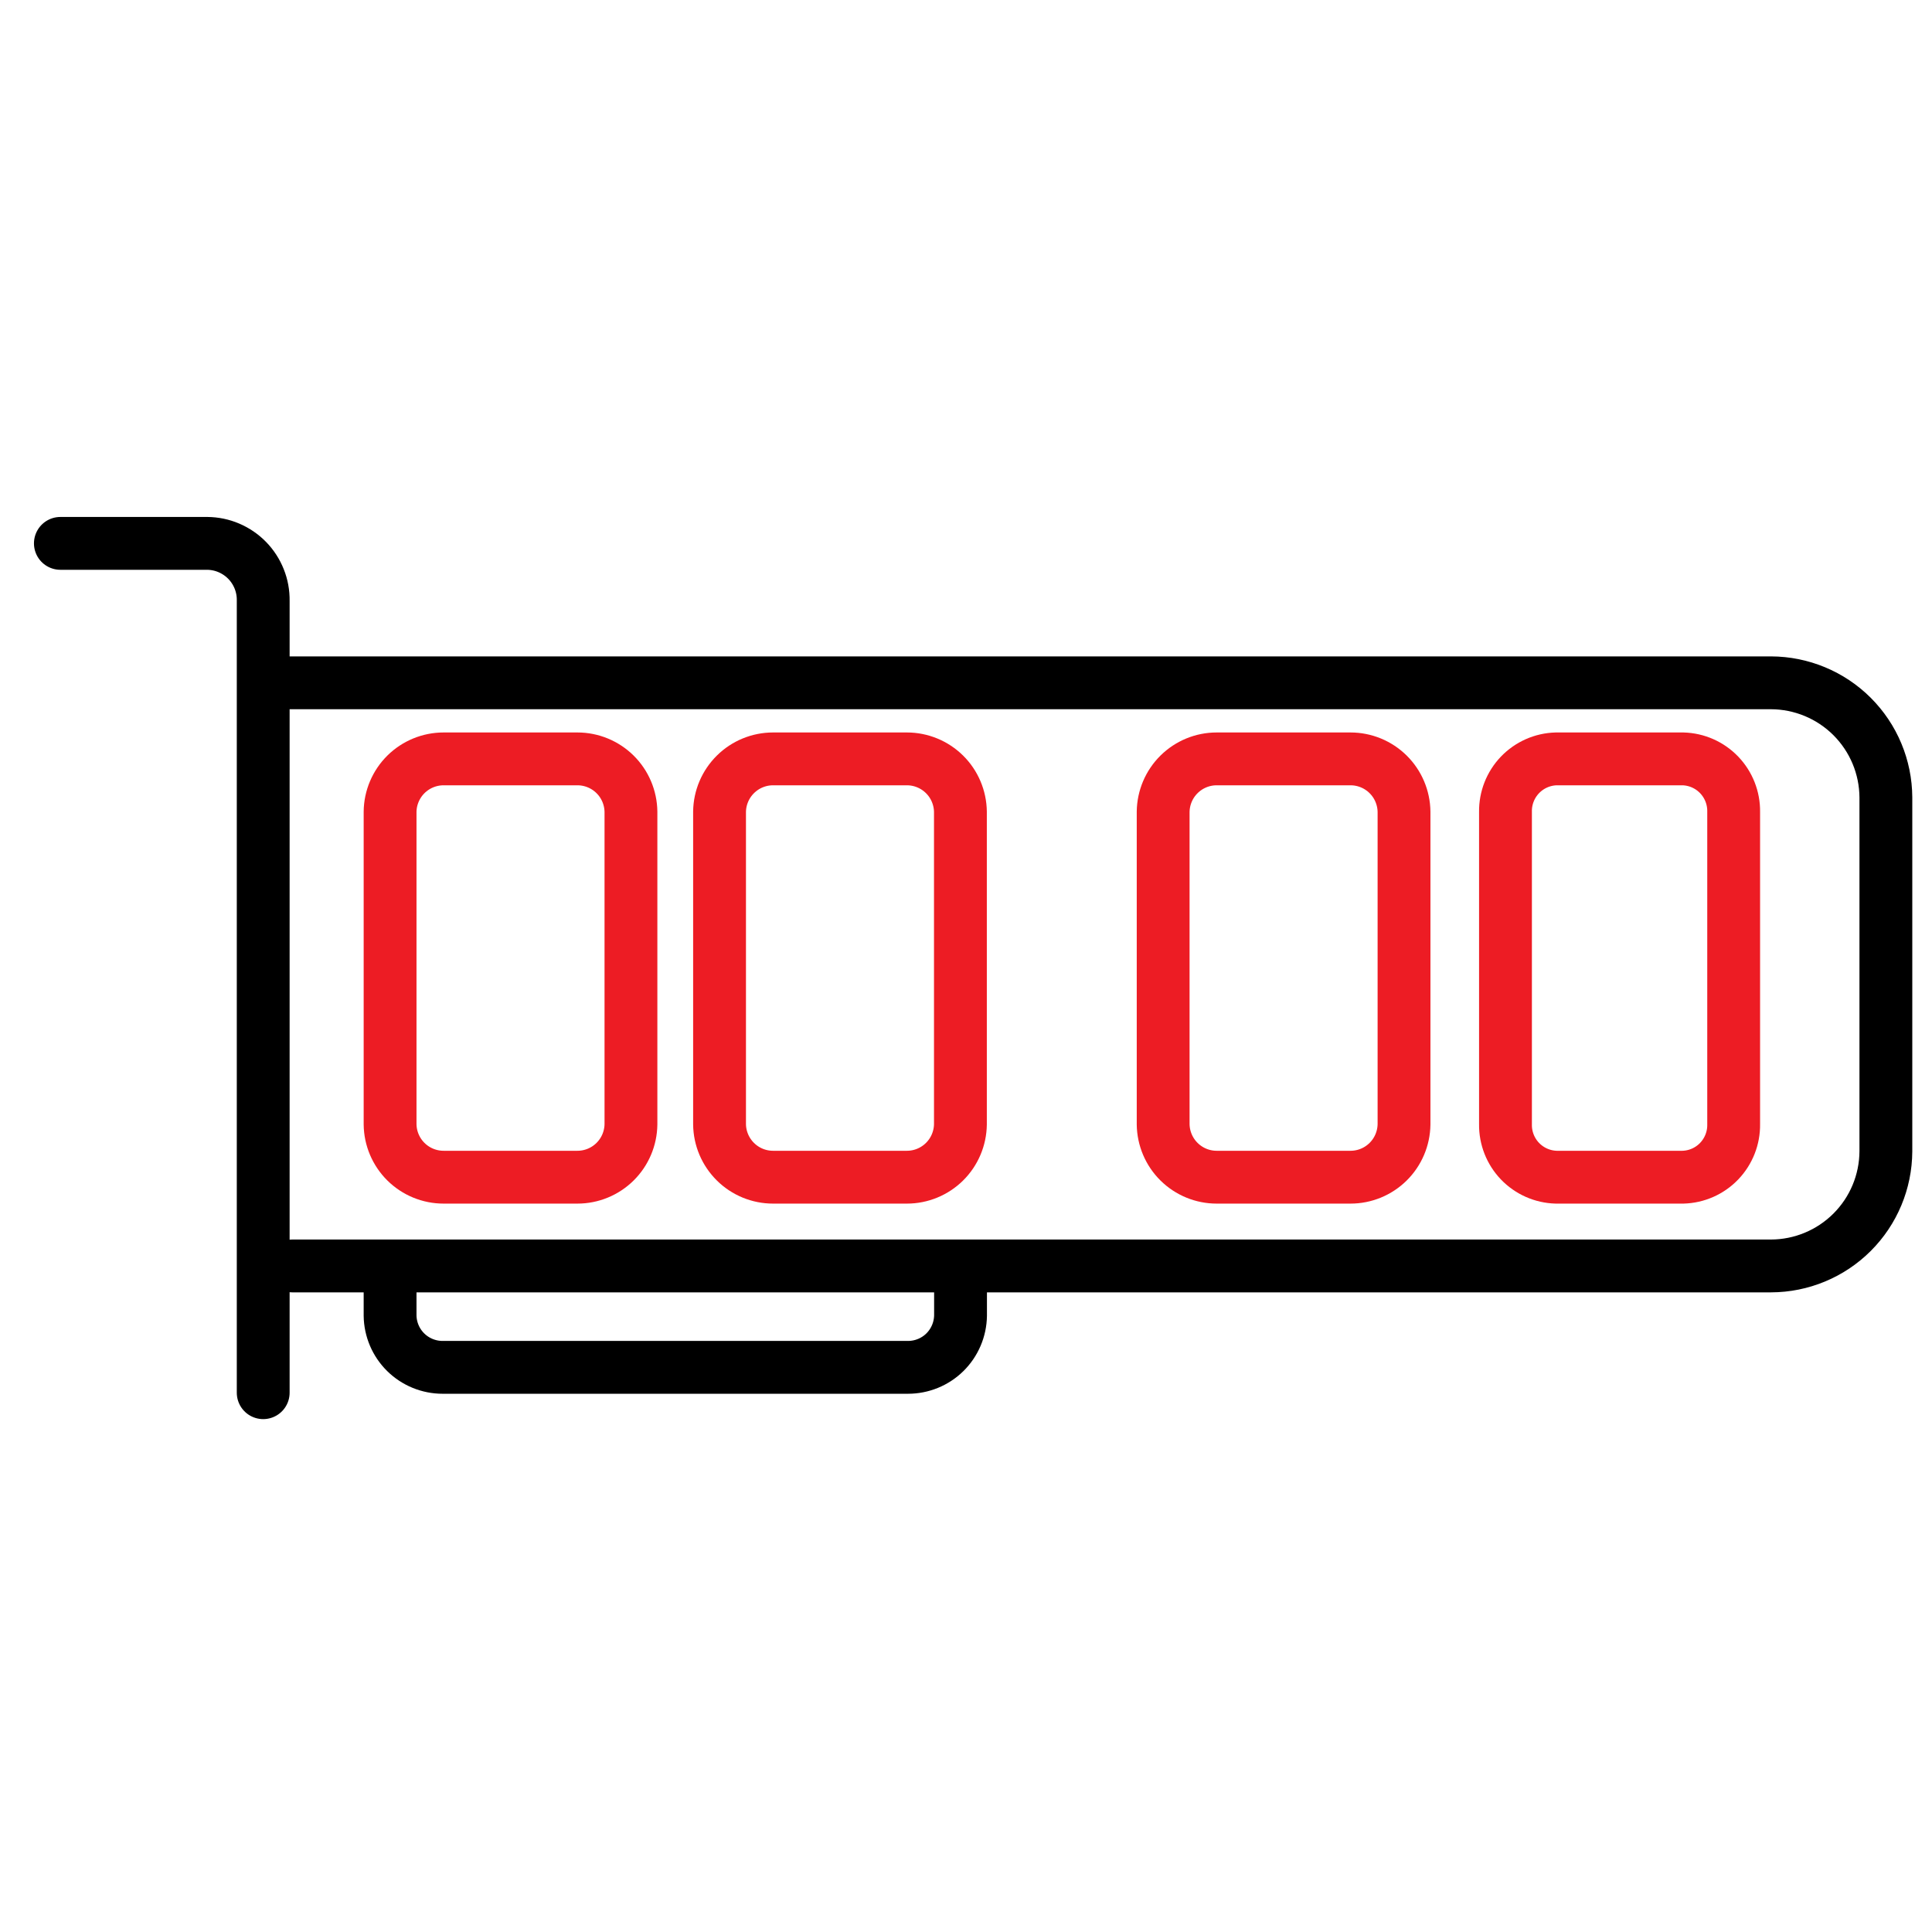
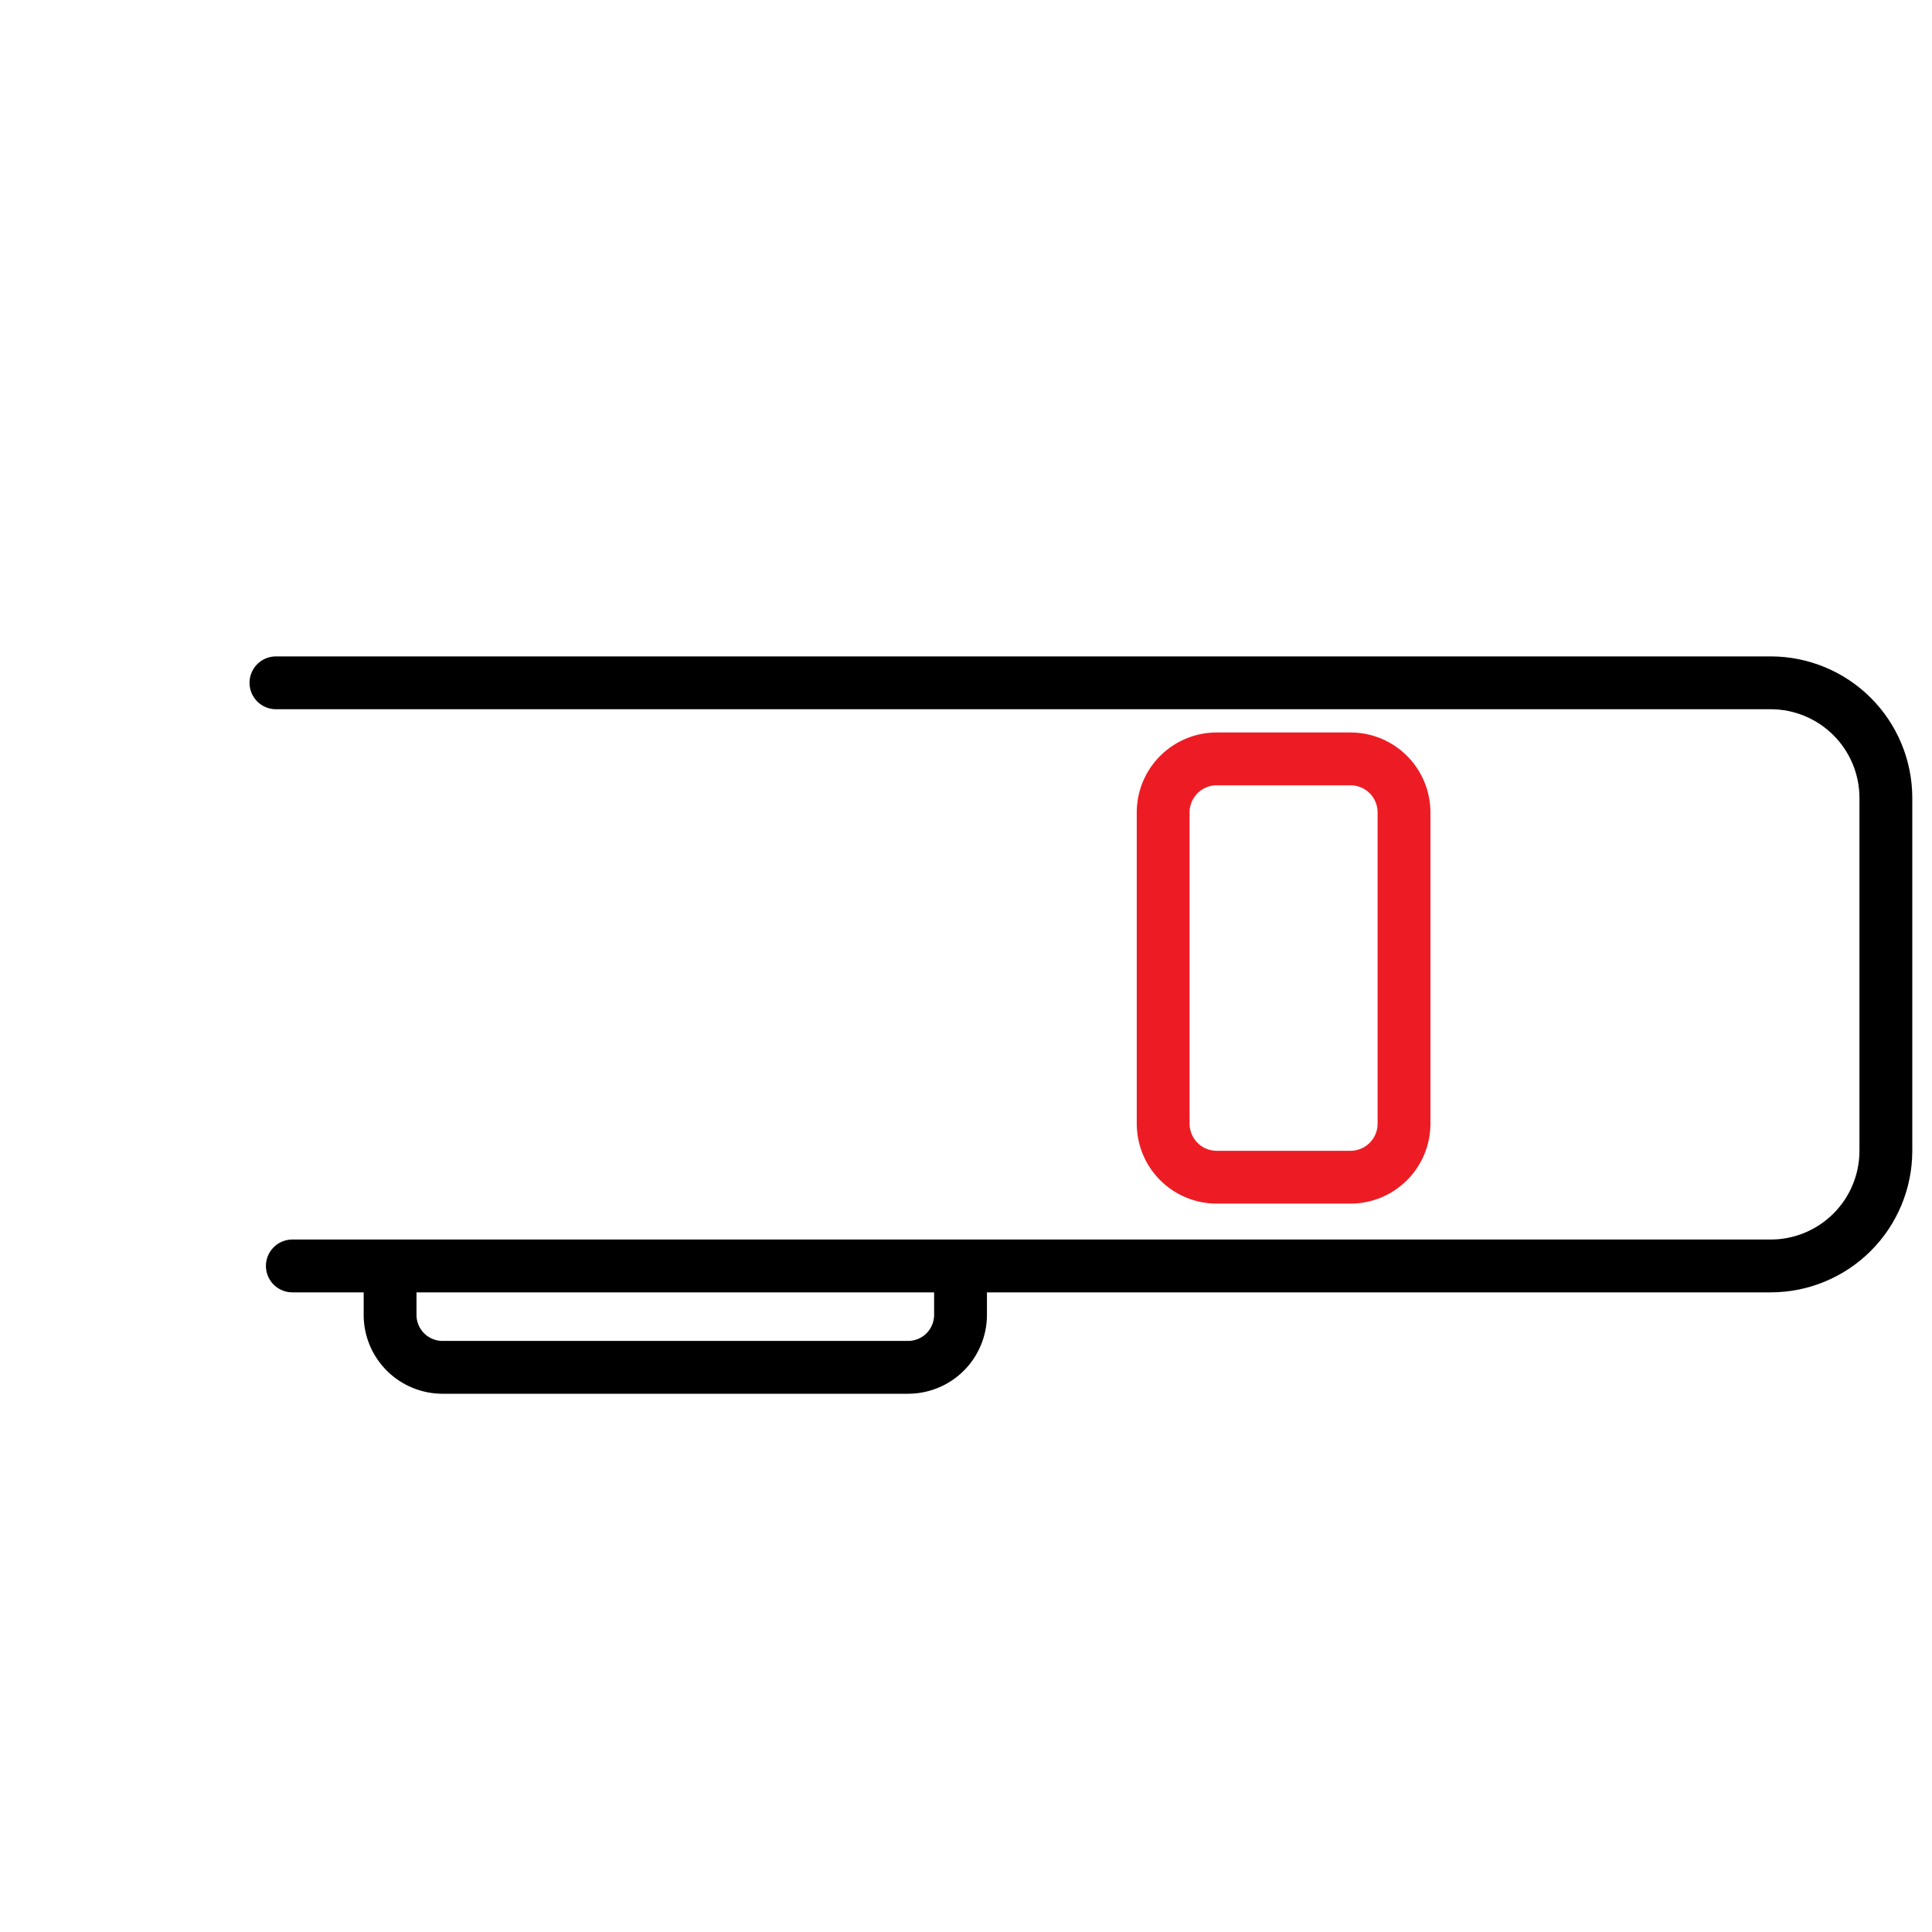
<svg xmlns="http://www.w3.org/2000/svg" width="64" height="64" viewBox="0 0 64 64" fill="none">
  <path d="M9.141 22.619H58.665C59.672 22.622 60.638 23.022 61.351 23.733C62.064 24.445 62.467 25.409 62.472 26.416V38.14C62.467 39.147 62.064 40.111 61.351 40.822C60.638 41.533 59.672 41.934 58.665 41.936H9.684" stroke="black" stroke-width="1.75" stroke-miterlimit="10" stroke-linecap="round" stroke-linejoin="round" />
-   <path d="M8.719 46.135V19.898C8.723 19.651 8.678 19.406 8.586 19.177C8.495 18.948 8.359 18.739 8.187 18.563C8.014 18.386 7.808 18.246 7.581 18.149C7.354 18.052 7.11 18.002 6.864 18H2" stroke="black" stroke-width="1.75" stroke-miterlimit="10" stroke-linecap="round" stroke-linejoin="round" />
  <path d="M44.737 38.996H40.304C39.837 38.996 39.39 38.812 39.058 38.484C38.726 38.156 38.537 37.71 38.531 37.243V26.892C38.537 26.425 38.726 25.979 39.058 25.651C39.39 25.323 39.837 25.139 40.304 25.139H44.737C45.204 25.139 45.651 25.323 45.983 25.651C46.315 25.979 46.504 26.425 46.51 26.892V37.243C46.504 37.71 46.315 38.156 45.983 38.484C45.651 38.812 45.204 38.996 44.737 38.996Z" stroke="#ed1c24" stroke-width="1.75" stroke-miterlimit="10" stroke-linecap="round" stroke-linejoin="round" />
-   <path d="M55.75 38.996H51.551C51.097 38.984 50.666 38.793 50.351 38.465C50.037 38.137 49.864 37.698 49.871 37.243V26.892C49.864 26.437 50.037 25.998 50.351 25.67C50.666 25.342 51.097 25.151 51.551 25.139H55.75C56.205 25.151 56.636 25.342 56.95 25.67C57.264 25.998 57.437 26.437 57.43 26.892V37.243C57.437 37.698 57.264 38.137 56.95 38.465C56.636 38.793 56.205 38.984 55.75 38.996Z" stroke="#ed1c24" stroke-width="1.75" stroke-miterlimit="10" stroke-linecap="round" stroke-linejoin="round" />
-   <path d="M30.042 38.996H25.609C25.142 38.996 24.694 38.812 24.363 38.484C24.031 38.156 23.841 37.71 23.836 37.243V26.892C23.841 26.425 24.031 25.979 24.363 25.651C24.694 25.323 25.142 25.139 25.609 25.139H30.042C30.508 25.139 30.956 25.323 31.288 25.651C31.62 25.979 31.809 26.425 31.815 26.892V37.243C31.809 37.71 31.62 38.156 31.288 38.484C30.956 38.812 30.508 38.996 30.042 38.996Z" stroke="#ed1c24" stroke-width="1.75" stroke-miterlimit="10" stroke-linecap="round" stroke-linejoin="round" />
-   <path d="M19.128 38.996H14.695C14.228 38.996 13.78 38.812 13.448 38.484C13.117 38.156 12.927 37.71 12.922 37.243V26.892C12.927 26.425 13.117 25.979 13.448 25.651C13.78 25.323 14.228 25.139 14.695 25.139H19.128C19.594 25.139 20.042 25.323 20.374 25.651C20.706 25.979 20.895 26.425 20.901 26.892V37.243C20.895 37.71 20.706 38.156 20.374 38.484C20.042 38.812 19.594 38.996 19.128 38.996Z" stroke="#ed1c24" stroke-width="1.75" stroke-miterlimit="10" stroke-linecap="round" stroke-linejoin="round" />
  <path d="M31.819 42.355V43.58C31.812 44.037 31.626 44.474 31.301 44.795C30.975 45.116 30.536 45.295 30.078 45.295H14.662C14.205 45.295 13.766 45.116 13.44 44.795C13.114 44.474 12.928 44.037 12.922 43.58V42.355" stroke="black" stroke-width="1.75" stroke-miterlimit="10" stroke-linejoin="round" />
</svg>